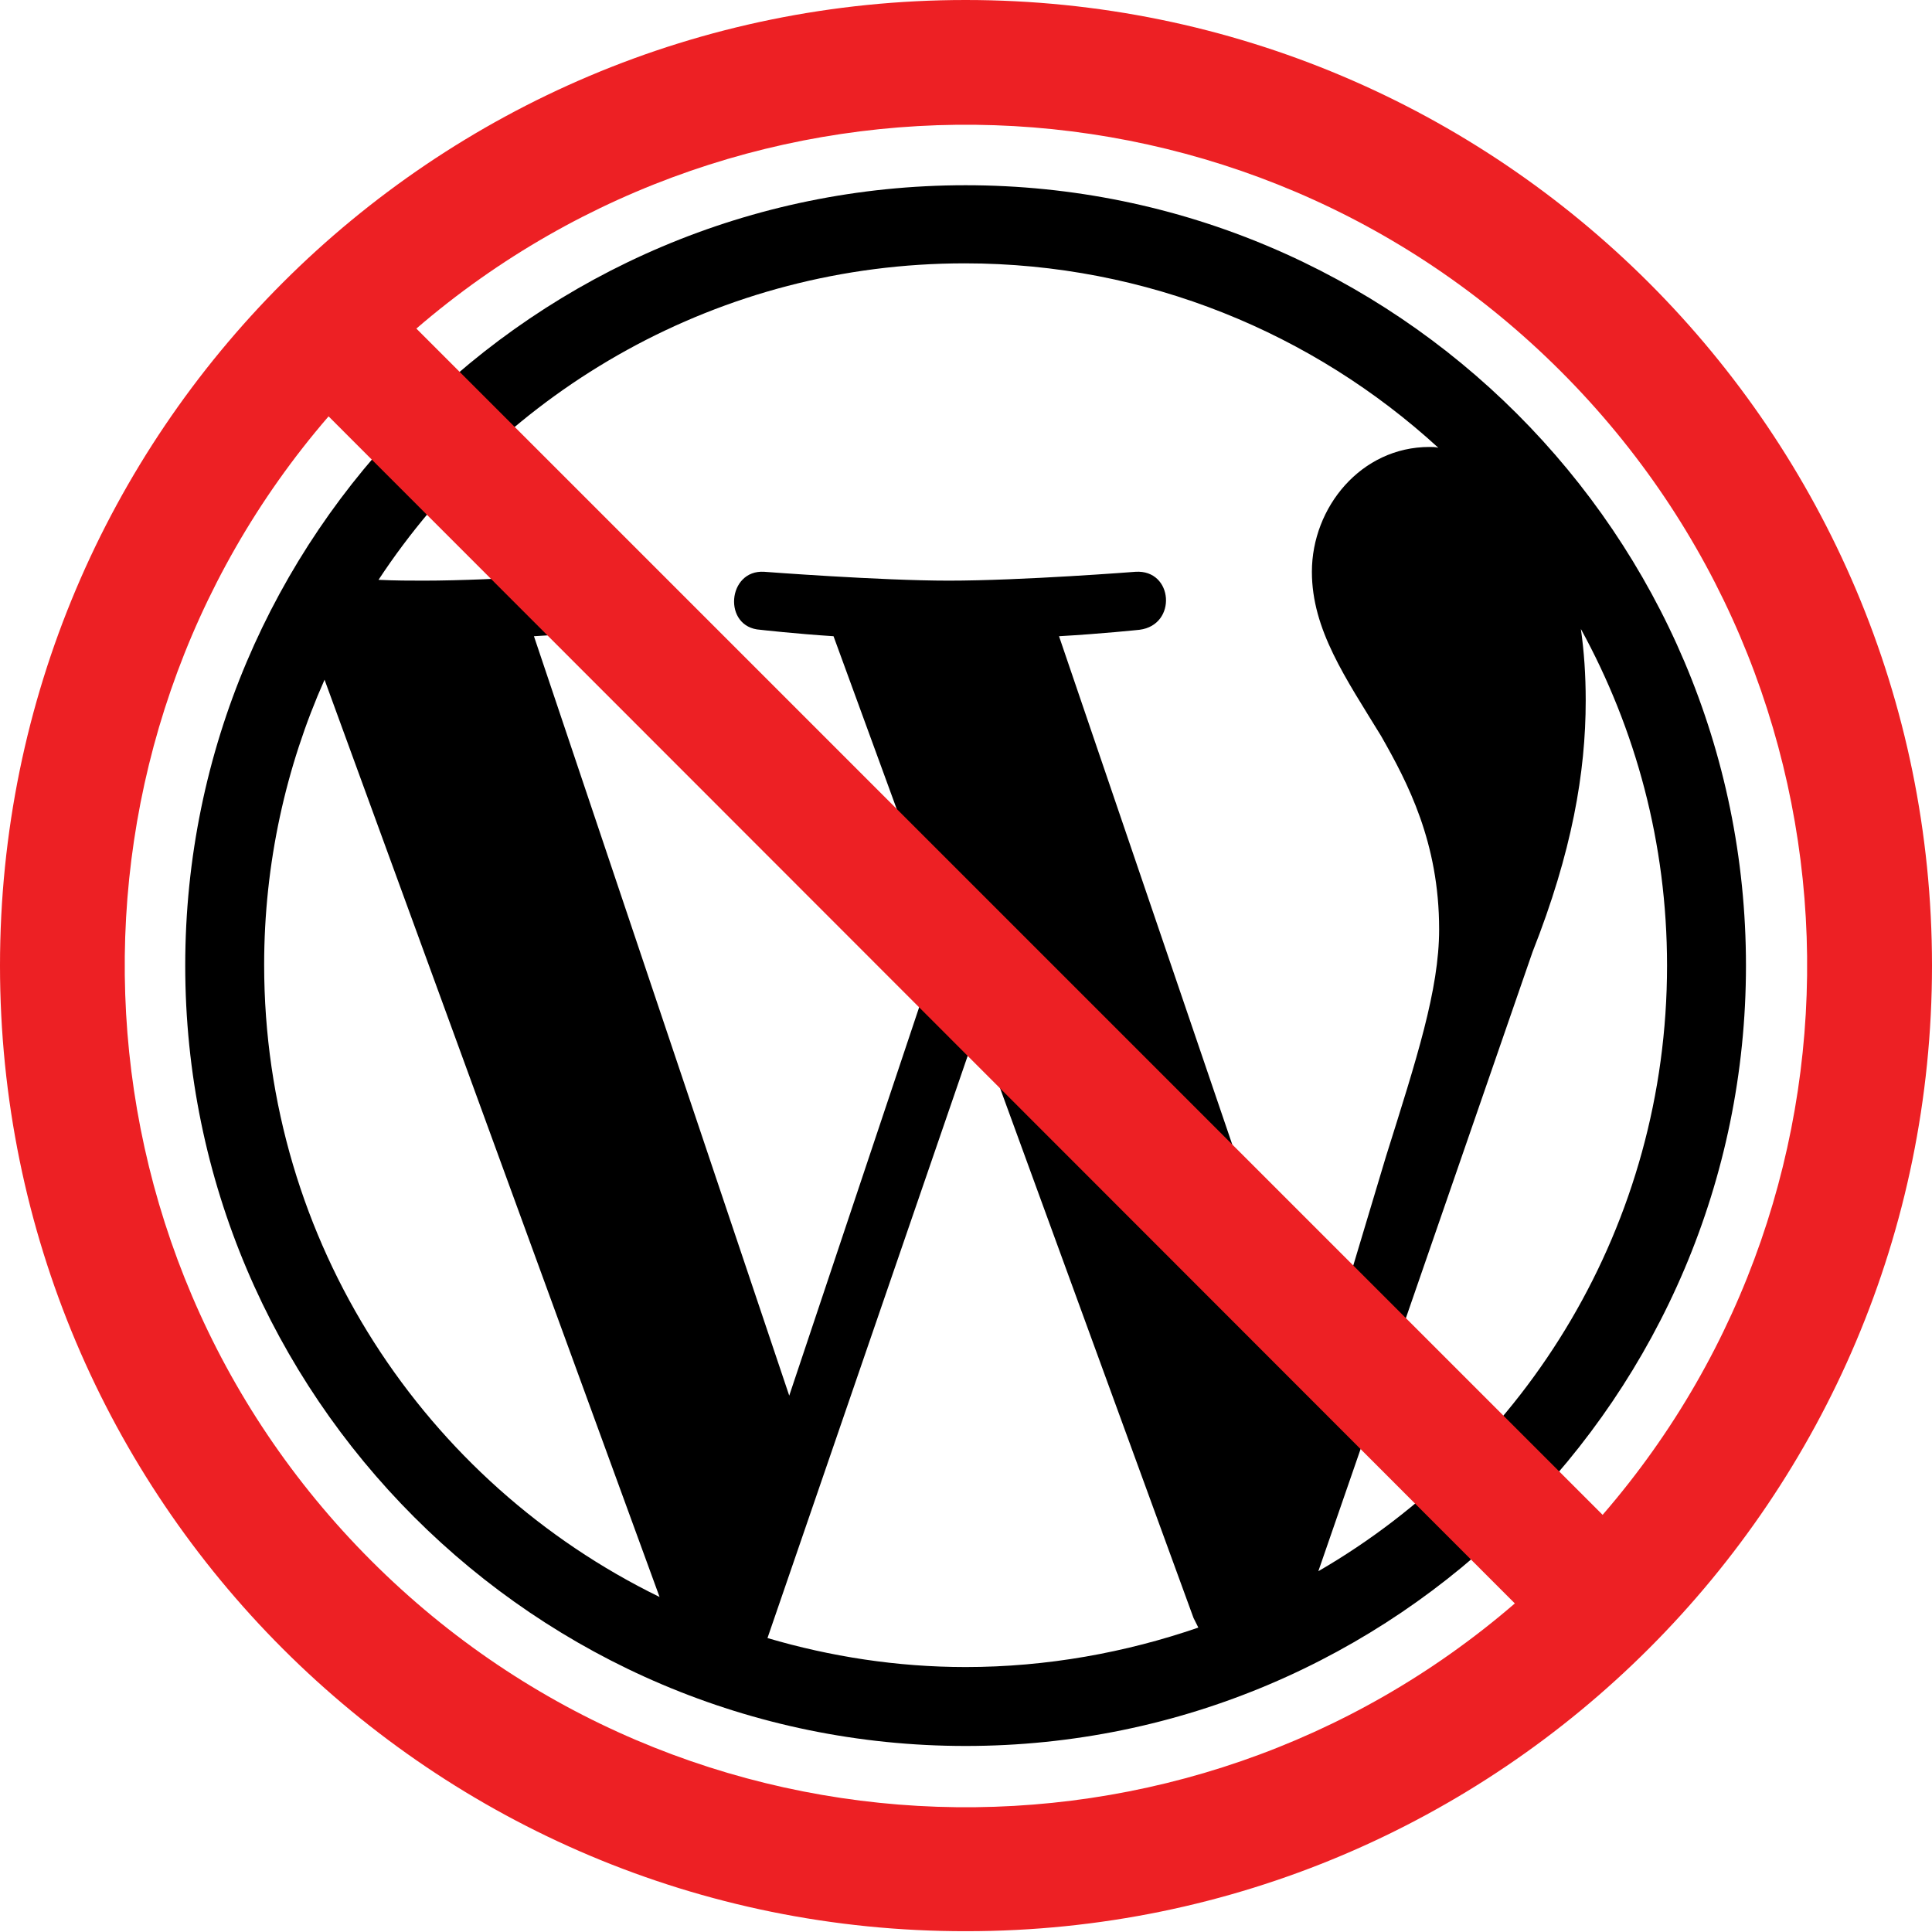
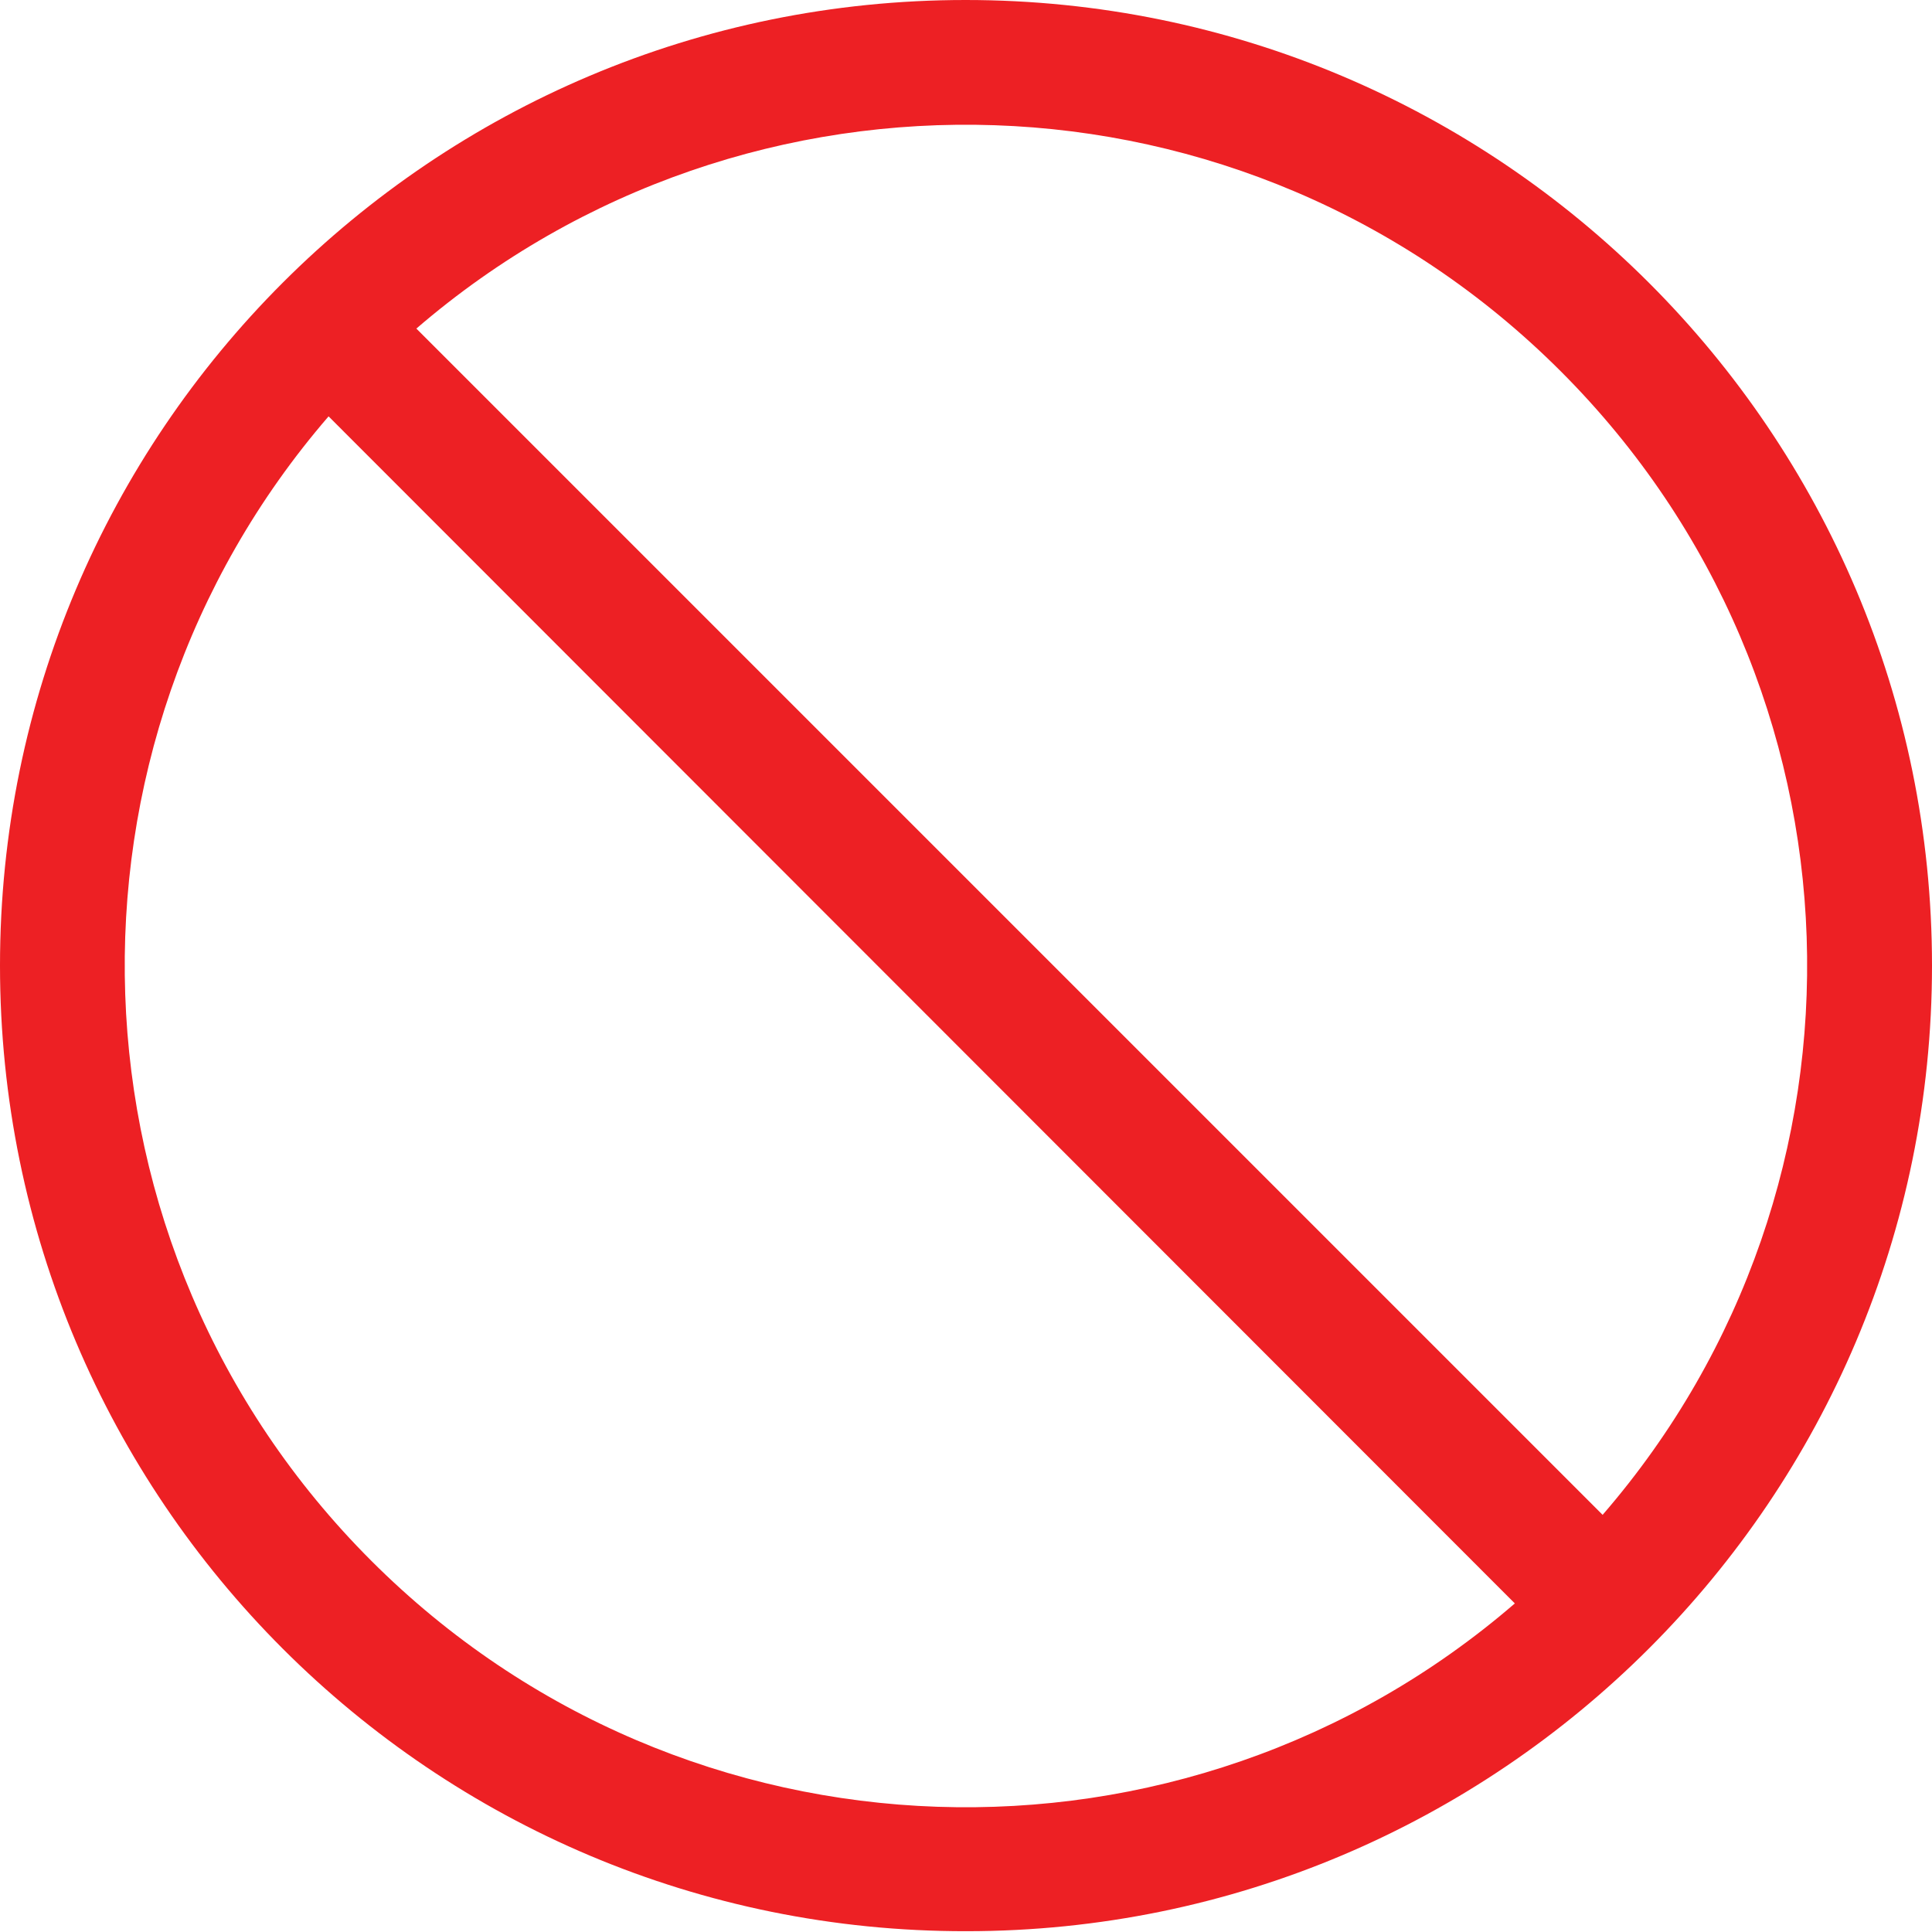
<svg xmlns="http://www.w3.org/2000/svg" version="1.1" id="Layer_1" x="0px" y="0px" viewBox="0 0 239.9 239.9" style="enable-background:new 0 0 239.9 239.9;" xml:space="preserve">
  <style type="text/css">
	.st0{fill:#ED2024;}
</style>
  <g>
-     <path d="M216.8,119.9c0,53.4-43.5,96.9-96.9,96.9S23,173.3,23,119.9C23,66.4,66.5,23,119.9,23S216.8,66.4,216.8,119.9z M81.9,198.3   L40.3,84.4c-4.8,10.8-7.5,22.8-7.5,35.4C32.8,154.3,52.8,184.1,81.9,198.3z M163.4,172.6l8.7-29c3.8-12.1,6.6-20.7,6.6-28.2   c0-10.8-3.9-18.2-7.2-24c-4.4-7.2-8.6-13.2-8.6-20.4c0-8,6.1-15.5,14.6-15.5c0.4,0,0.7,0,1.1,0.1c-15.5-14.2-36.2-22.9-58.8-22.9   c-30.4,0-57.2,15.6-72.8,39.3c2.1,0.1,4,0.1,5.6,0.1c9.1,0,23.2-1.1,23.2-1.1c4.7-0.3,5.2,6.6,0.5,7.2c0,0-4.7,0.5-10,0.8   l31.7,94.3l19.1-57.1l-13.6-37.2c-4.7-0.3-9.1-0.8-9.1-0.8c-4.7-0.3-4.1-7.5,0.5-7.2c0,0,14.4,1.1,22.9,1.1   c9.1,0,23.2-1.1,23.2-1.1c4.7-0.3,5.2,6.6,0.5,7.2c0,0-4.7,0.5-10,0.8L163.4,172.6z M148.8,202.1c-0.2-0.4-0.4-0.8-0.6-1.2   l-26.8-73.4l-26.1,75.9c7.8,2.3,16.1,3.6,24.6,3.6C130,207,139.8,205.2,148.8,202.1z M207,119.9c0-15.2-3.9-29.4-10.7-41.8   c0.4,2.8,0.6,5.7,0.6,8.9c0,8.9-1.7,18.8-6.6,31.2l-26.6,76.9C189.6,180.1,207,152,207,119.9z" />
-   </g>
+     </g>
  <g>
    <path class="st0" d="M239.9,119.9c0,66.2-53.7,119.9-119.9,119.9C53.7,239.9,0,186.2,0,119.9S53.7,0,119.9,0   C186.2,0,239.9,53.7,239.9,119.9z M188.1,199.1L40.8,51.7c-35.4,41-33.7,103.1,5.3,142.1C85.1,232.8,147.1,234.5,188.1,199.1z    M193.8,46.1c-39-39-101-40.7-142.1-5.3l147.3,147.3C234.5,147.1,232.8,85.1,193.8,46.1z" />
  </g>
</svg>